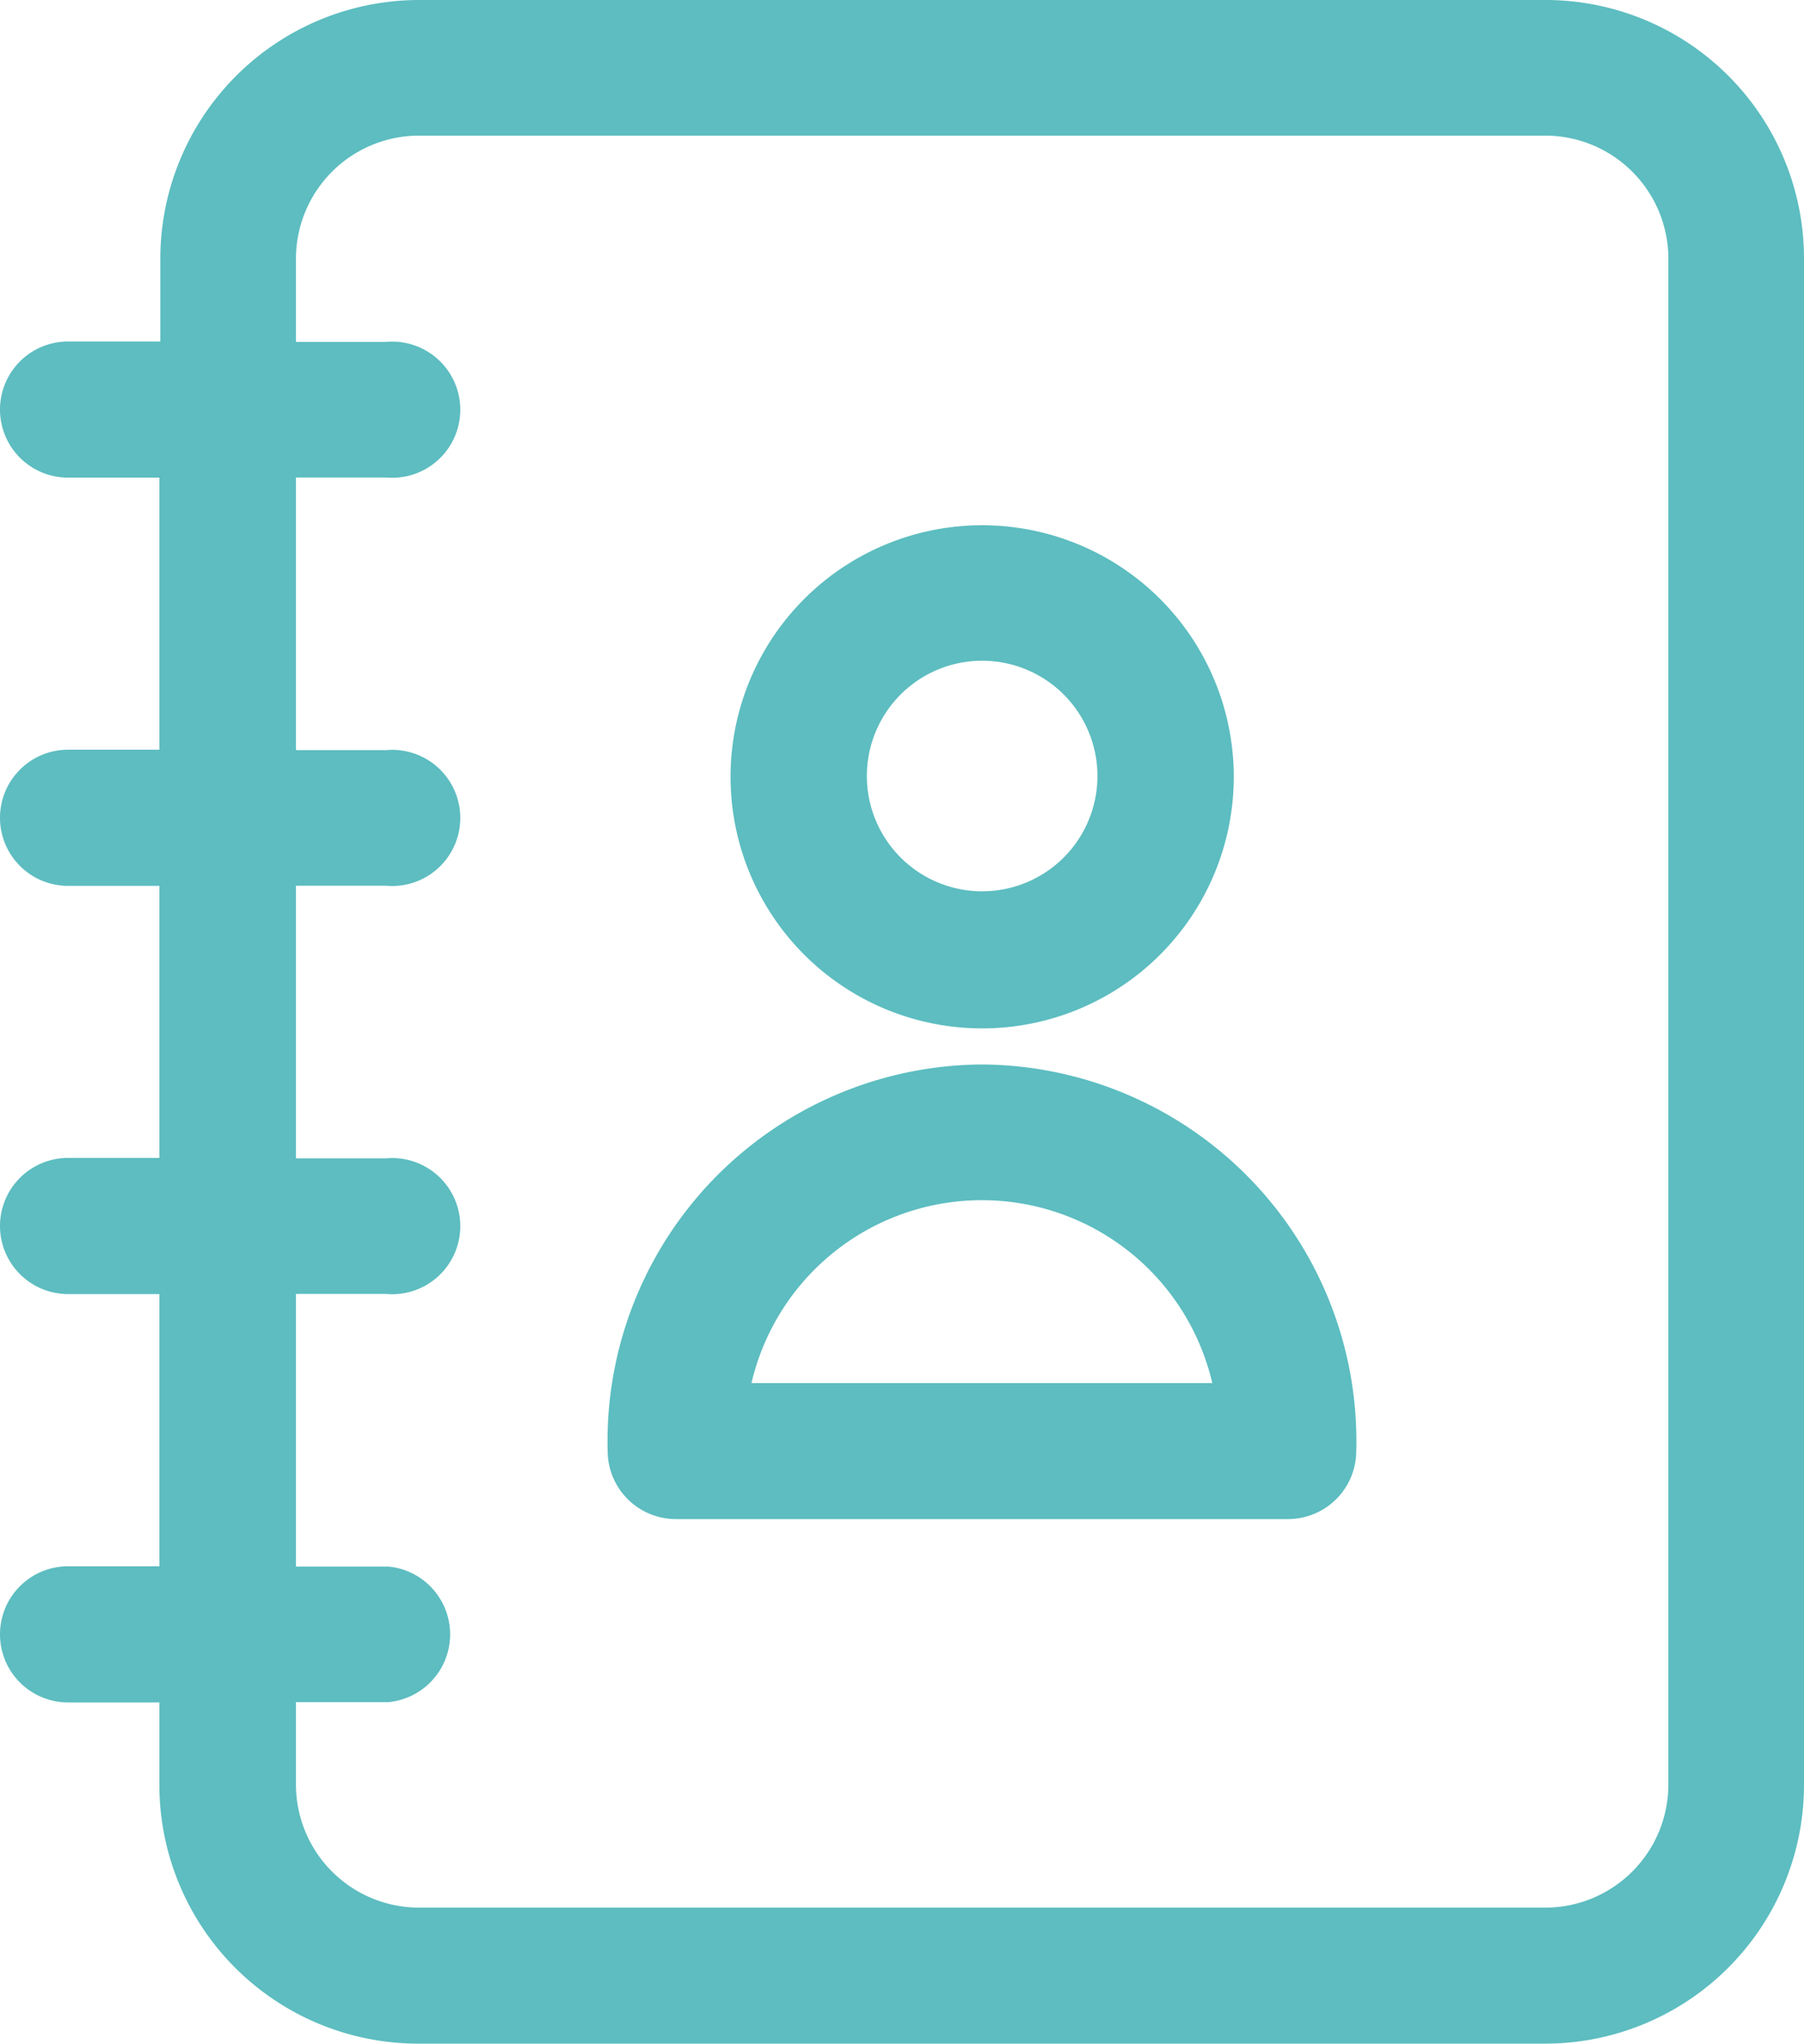
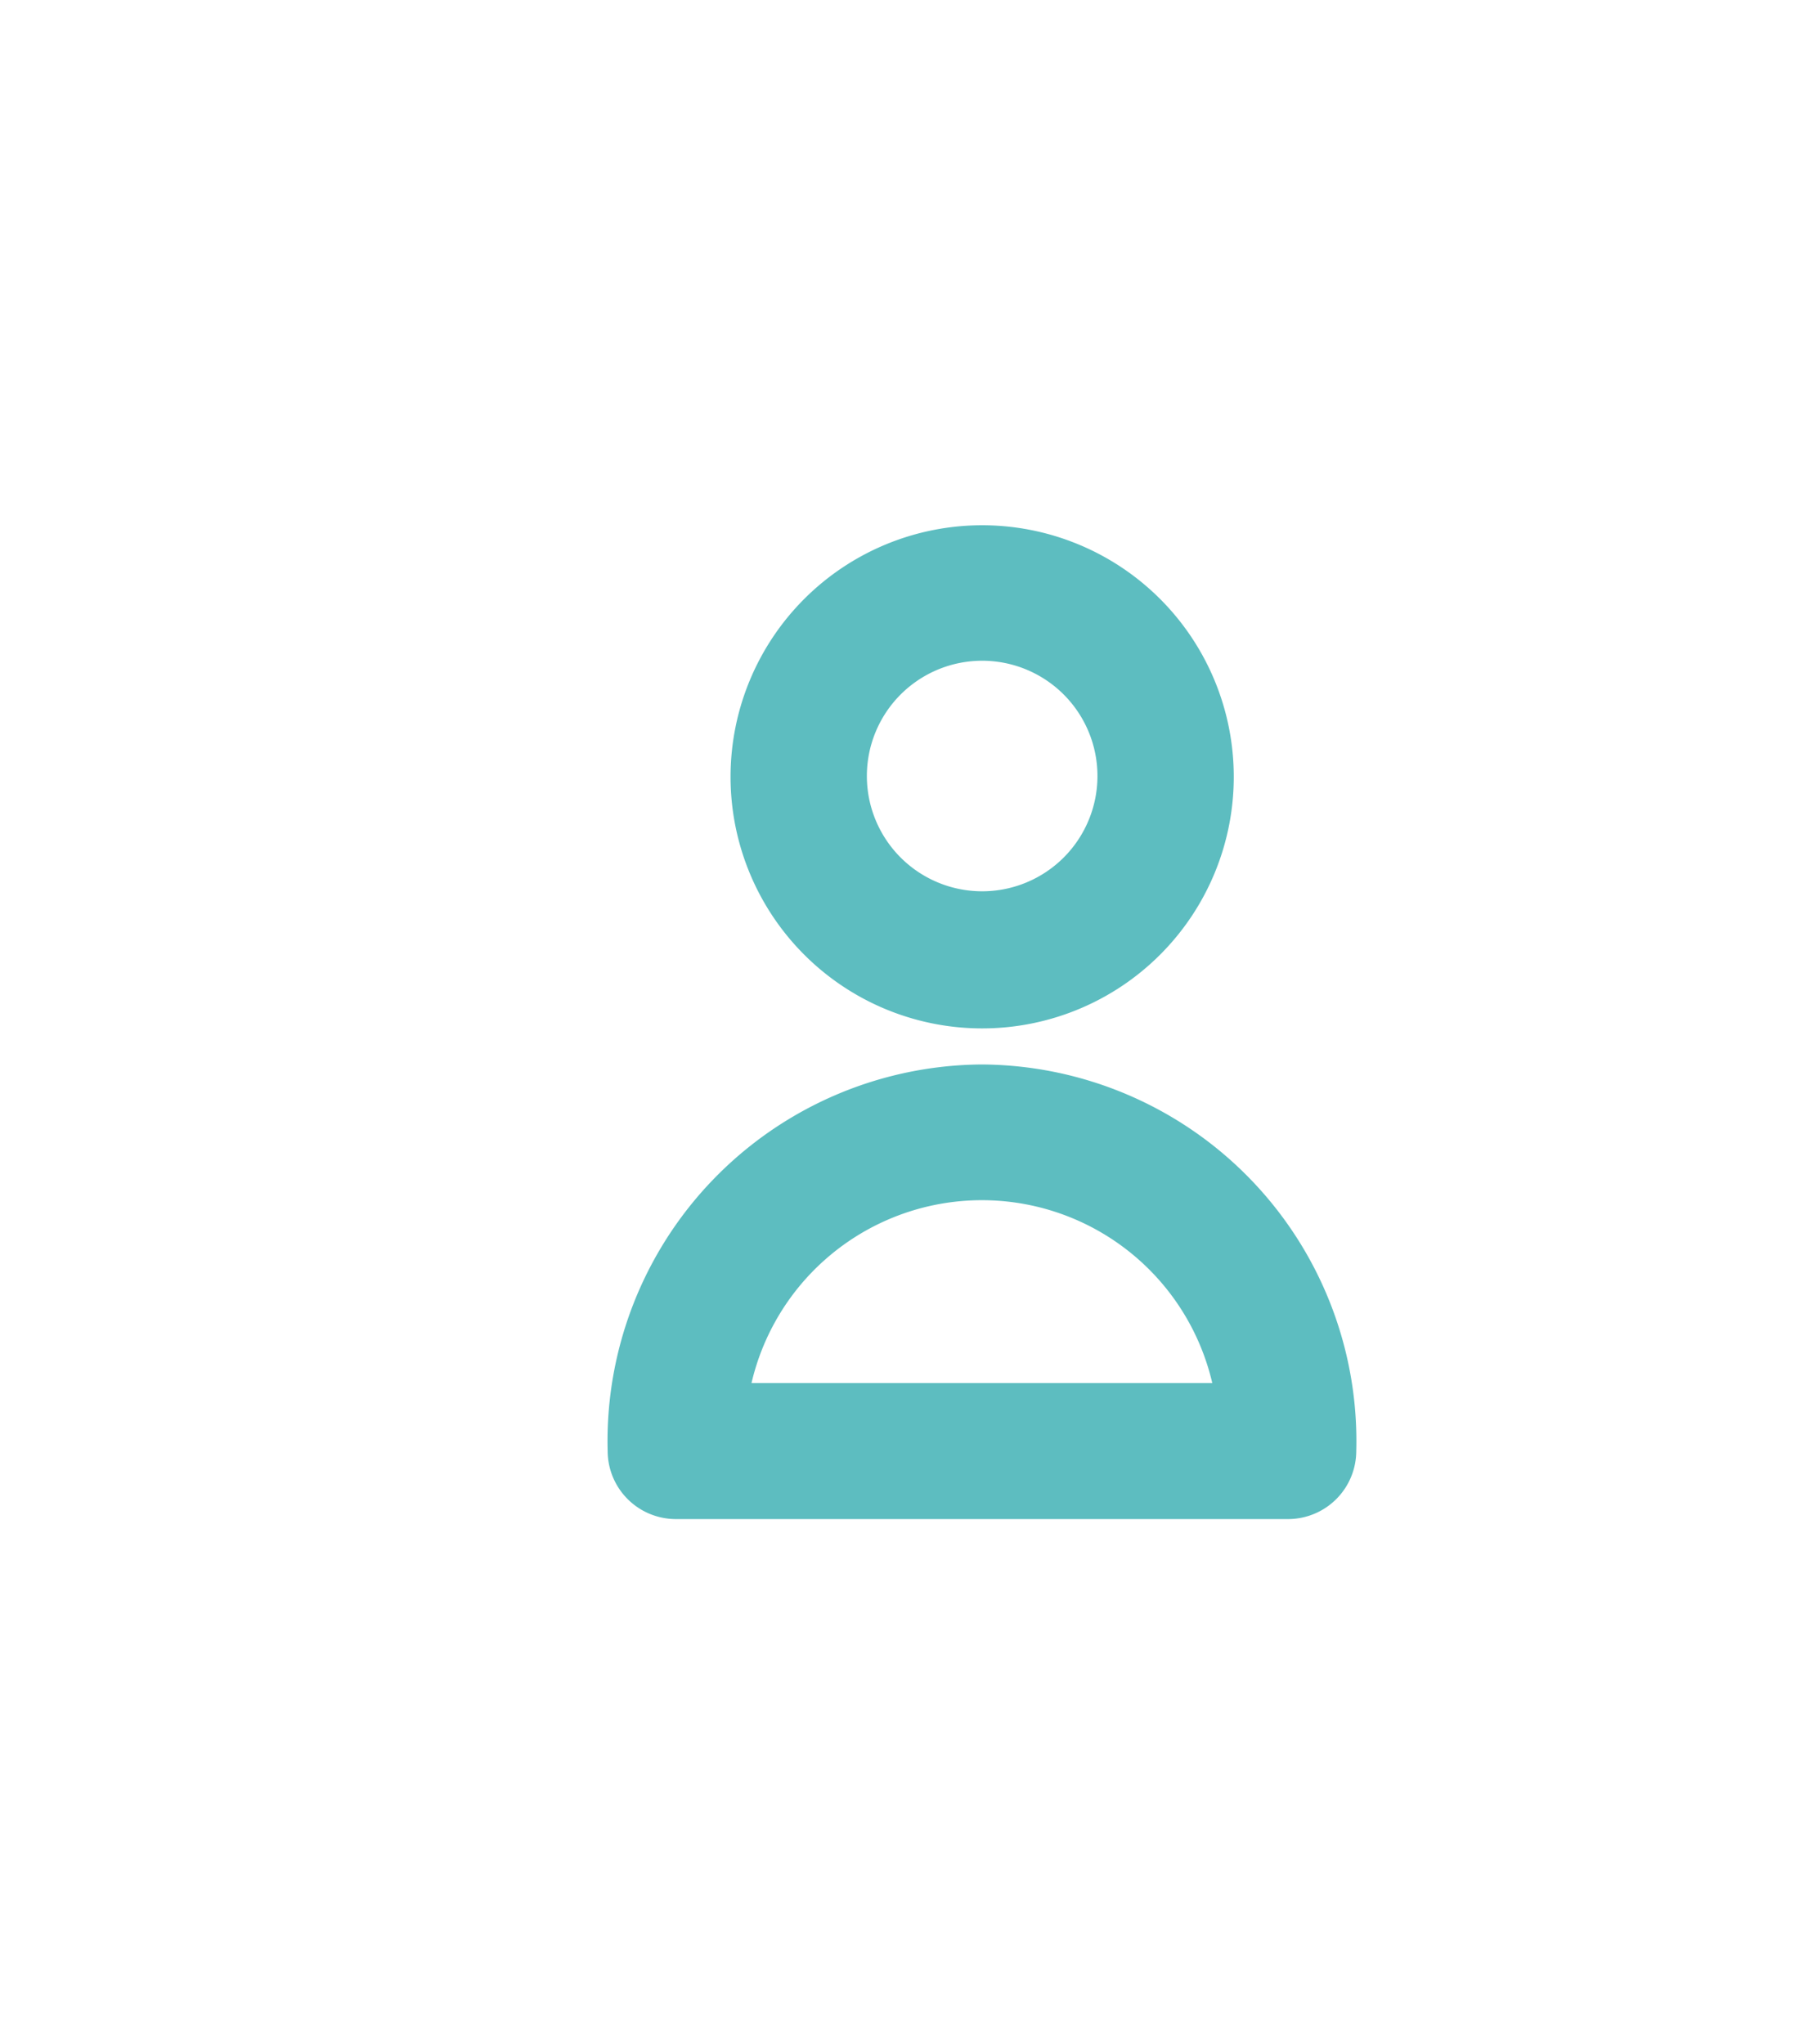
<svg xmlns="http://www.w3.org/2000/svg" width="13.3" height="15.069" viewBox="0 0 13.3 15.069">
  <g id="directorio-nacional-estatal" transform="translate(2.232 0.15)">
-     <path id="Path_2007" data-name="Path 2007" d="M9.163,0H.854A1.759,1.759,0,0,0-.9,1.758v.76H-1.73a.352.352,0,0,0-.352.352.352.352,0,0,0,.352.352h.823V5.528H-1.73a.352.352,0,0,0-.352.352.352.352,0,0,0,.352.352h.823V8.538H-1.73a.352.352,0,0,0-.352.352.352.352,0,0,0,.352.352h.823v2.307H-1.73a.352.352,0,0,0-.352.352.352.352,0,0,0,.352.352h.823v.76A1.759,1.759,0,0,0,.851,14.769H9.16a1.759,1.759,0,0,0,1.758-1.758V1.758A1.756,1.756,0,0,0,9.163,0Zm1.055,13.011a1.058,1.058,0,0,1-1.055,1.055H.854A1.058,1.058,0,0,1-.2,13.011v-.76H.622a.352.352,0,0,0,0-.7H-.2V9.241H.622a.352.352,0,1,0,0-.7H-.2V6.231H.622a.352.352,0,1,0,0-.7H-.2V3.221H.622a.352.352,0,1,0,0-.7H-.2v-.76A1.058,1.058,0,0,1,.854.7H9.163a1.058,1.058,0,0,1,1.055,1.055Zm0,0" fill="#5dbdc0" stroke="#5dbdc0" stroke-width="0.3" />
    <path id="Path_2008" data-name="Path 2008" d="M191,141.036a1.705,1.705,0,1,0-1.705-1.705A1.705,1.705,0,0,0,191,141.036Zm0-2.711a1,1,0,1,1-1,1A1,1,0,0,1,191,138.325Zm0,0" transform="translate(-185.991 -133.753)" fill="#5dbdc0" stroke="#5dbdc0" stroke-width="0.3" />
    <path id="Path_2009" data-name="Path 2009" d="M159.773,279a2.627,2.627,0,0,0-2.609,2.7.353.353,0,0,0,.352.352h4.515a.353.353,0,0,0,.352-.352A2.627,2.627,0,0,0,159.773,279Zm-1.878,2.349a1.894,1.894,0,0,1,3.756,0Zm0,0" transform="translate(-154.766 -271.151)" fill="#5dbdc0" stroke="#5dbdc0" stroke-width="0.3" />
  </g>
</svg>